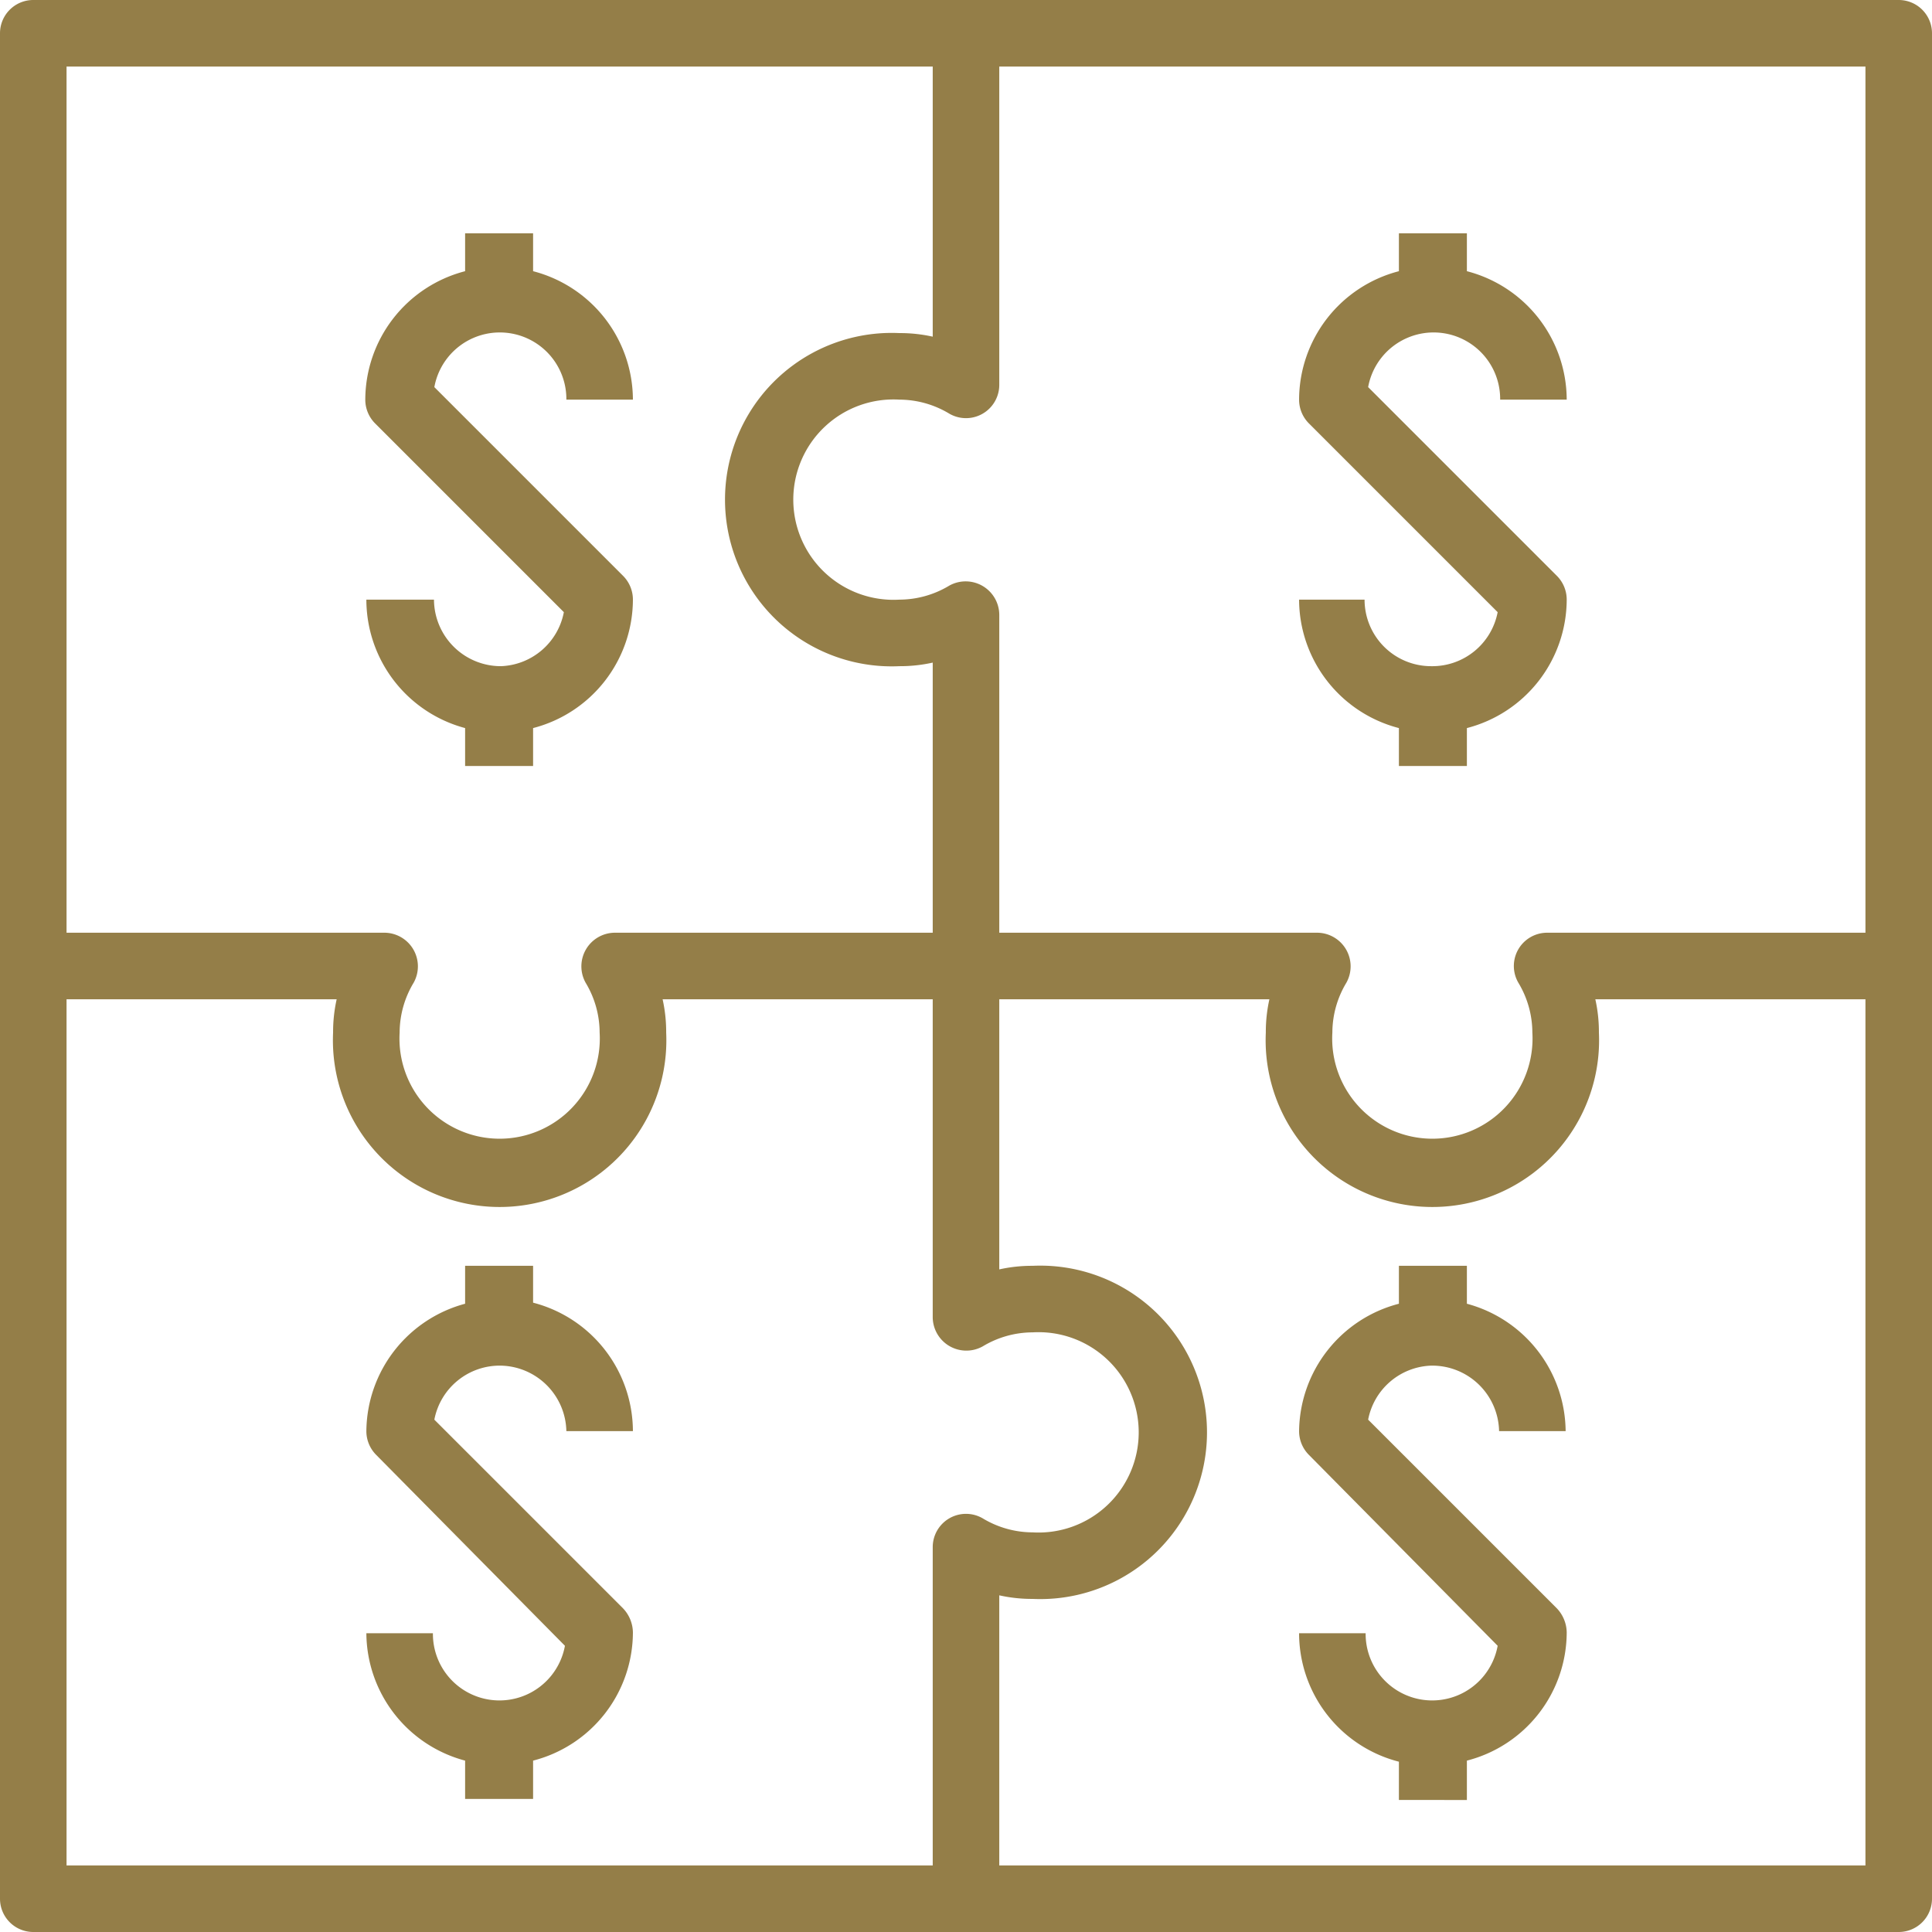
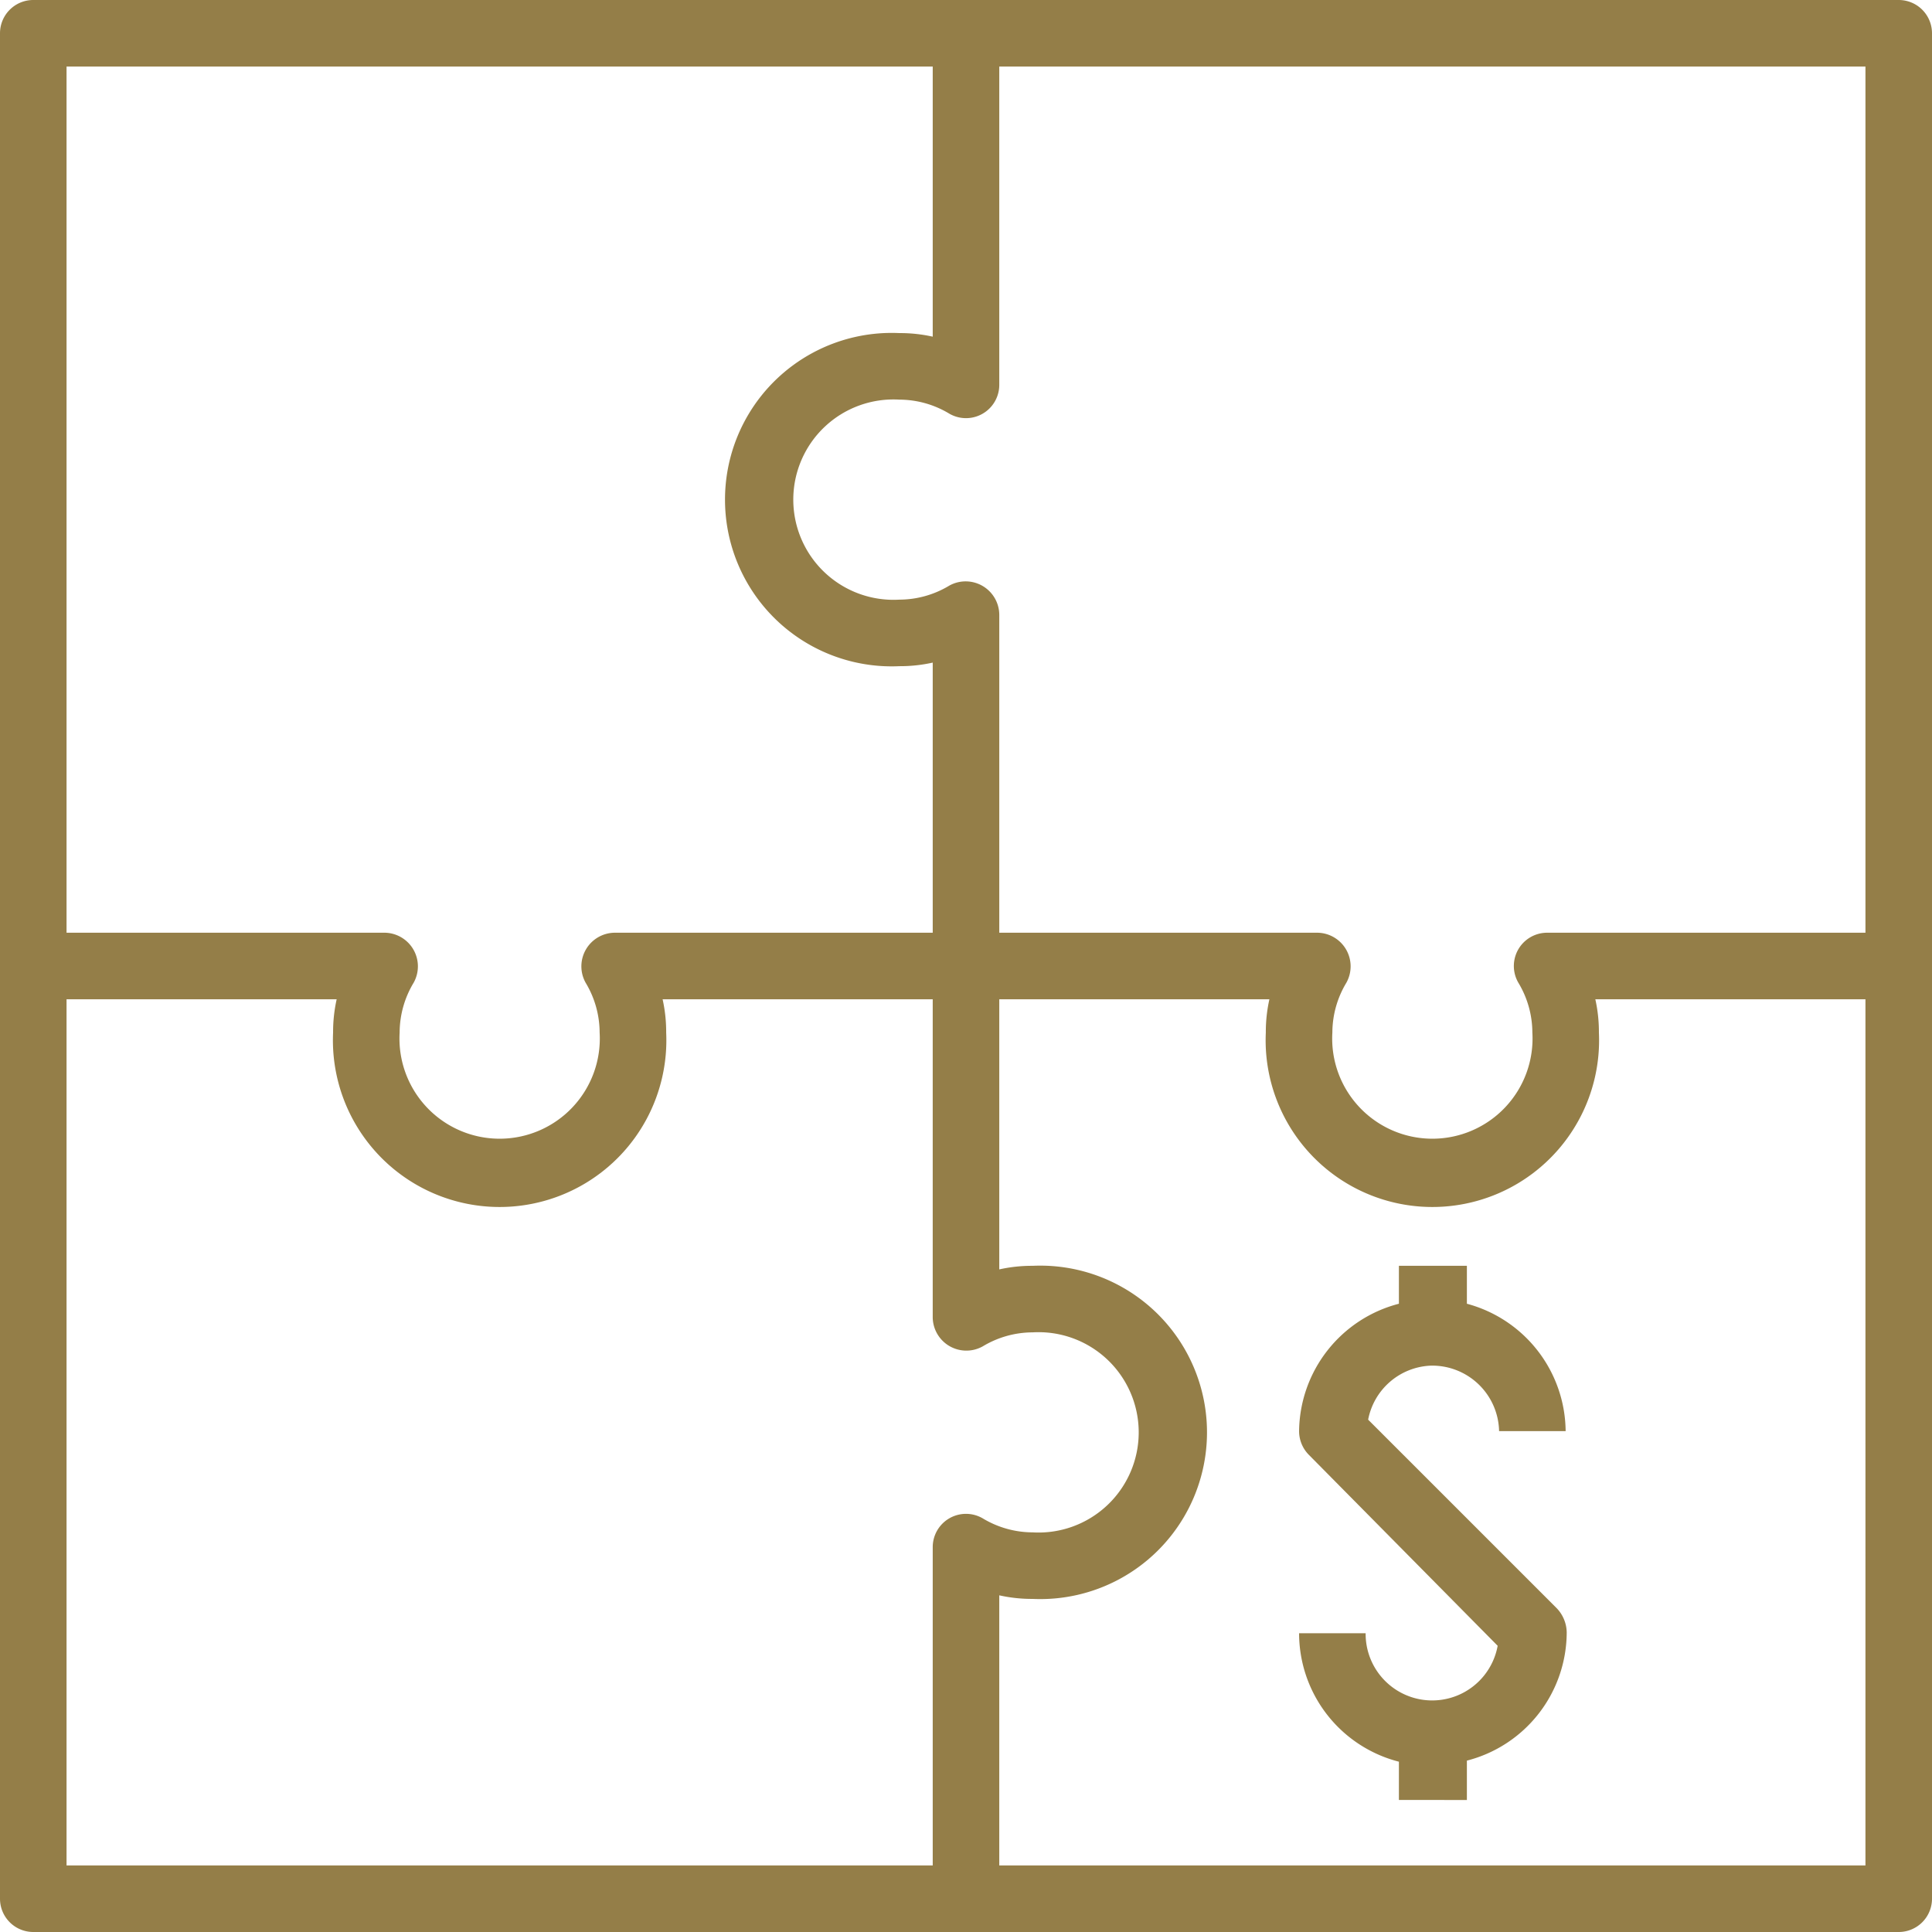
<svg xmlns="http://www.w3.org/2000/svg" viewBox="0 0 54 54">
  <defs>
    <style>.cls-1{fill:#947e48;}</style>
  </defs>
  <title>logo-puzzle</title>
  <g id="Layer_2" data-name="Layer 2">
    <g id="Layer_1-2" data-name="Layer 1">
      <path class="cls-1" d="M54,53.07V.93A.93.93,0,0,0,53.07,0H.93A.93.93,0,0,0,0,.93V53.07A.93.93,0,0,0,.93,54H53.07A.93.93,0,0,0,54,53.07Zm-1.86-27h-8.9a.93.93,0,0,0-.8,1.4,2.71,2.71,0,0,1,.39,1.39,2.8,2.8,0,1,1-5.59,0,2.71,2.71,0,0,1,.39-1.39.94.94,0,0,0-.8-1.4h-8.9v-8.9a.94.94,0,0,0-1.4-.8,2.71,2.71,0,0,1-1.39.39,2.8,2.8,0,1,1,0-5.59,2.71,2.71,0,0,1,1.39.39.93.93,0,0,0,1.4-.8V1.86H52.14ZM1.86,1.86H26.07V9.41a4.2,4.2,0,0,0-.93-.1,4.66,4.66,0,1,0,0,9.31,4.2,4.2,0,0,0,.93-.1v7.55h-8.9a.94.94,0,0,0-.8,1.4,2.71,2.71,0,0,1,.39,1.39,2.8,2.8,0,1,1-5.59,0,2.71,2.71,0,0,1,.39-1.39.94.94,0,0,0-.8-1.4H1.86Zm0,26.07H9.41a4.2,4.2,0,0,0-.1.93,4.66,4.66,0,1,0,9.31,0,4.2,4.2,0,0,0-.1-.93h7.55v8.9a.94.94,0,0,0,1.4.8,2.71,2.71,0,0,1,1.39-.39,2.8,2.8,0,1,1,0,5.59,2.71,2.71,0,0,1-1.39-.39.93.93,0,0,0-1.4.8v8.9H1.86ZM52.14,52.14H27.93V44.59a4.2,4.2,0,0,0,.93.1,4.66,4.66,0,1,0,0-9.31,4.2,4.2,0,0,0-.93.1V27.93h7.55a4.2,4.2,0,0,0-.1.93,4.66,4.66,0,1,0,9.31,0,4.2,4.2,0,0,0-.1-.93h7.55Z" />
      <path class="cls-1" d="M40,38.17A1.87,1.87,0,0,1,41.9,40h1.86A3.72,3.72,0,0,0,41,36.44V35.38H39.1v1.06A3.72,3.72,0,0,0,36.31,40a.94.94,0,0,0,.27.66L41.86,46a1.86,1.86,0,0,1-3.69-.35H36.31a3.71,3.71,0,0,0,2.79,3.59v1.07H41V49.21a3.71,3.71,0,0,0,2.79-3.59,1,1,0,0,0-.27-.66l-5.28-5.28A1.86,1.86,0,0,1,40,38.17Z" />
-       <path class="cls-1" d="M14,38.17A1.87,1.87,0,0,1,15.83,40h1.86a3.72,3.72,0,0,0-2.79-3.59V35.38H13v1.06A3.72,3.72,0,0,0,10.24,40a.94.94,0,0,0,.27.66L15.79,46a1.86,1.86,0,0,1-3.69-.35H10.24A3.71,3.71,0,0,0,13,49.21v1.07H14.9V49.21a3.71,3.71,0,0,0,2.79-3.59,1,1,0,0,0-.27-.66l-5.28-5.28A1.86,1.86,0,0,1,14,38.17Z" />
-       <path class="cls-1" d="M40,18.62a1.86,1.86,0,0,1-1.86-1.86H36.31a3.72,3.72,0,0,0,2.79,3.59v1.06H41V20.35a3.72,3.72,0,0,0,2.79-3.59.94.94,0,0,0-.27-.66l-5.28-5.28a1.86,1.86,0,0,1,3.69.35h1.86A3.72,3.72,0,0,0,41,7.58V6.52H39.1V7.58a3.72,3.72,0,0,0-2.79,3.59.94.94,0,0,0,.27.66l5.28,5.28A1.86,1.86,0,0,1,40,18.62Z" />
-       <path class="cls-1" d="M14,18.62a1.87,1.87,0,0,1-1.87-1.86H10.24A3.72,3.72,0,0,0,13,20.35v1.06H14.9V20.35a3.72,3.72,0,0,0,2.79-3.59.94.94,0,0,0-.27-.66l-5.28-5.28a1.86,1.86,0,0,1,3.69.35h1.86A3.72,3.72,0,0,0,14.9,7.58V6.52H13V7.58a3.72,3.72,0,0,0-2.79,3.59.94.94,0,0,0,.27.66l5.28,5.28A1.86,1.86,0,0,1,14,18.62Z" />
    </g>
  </g>
</svg>